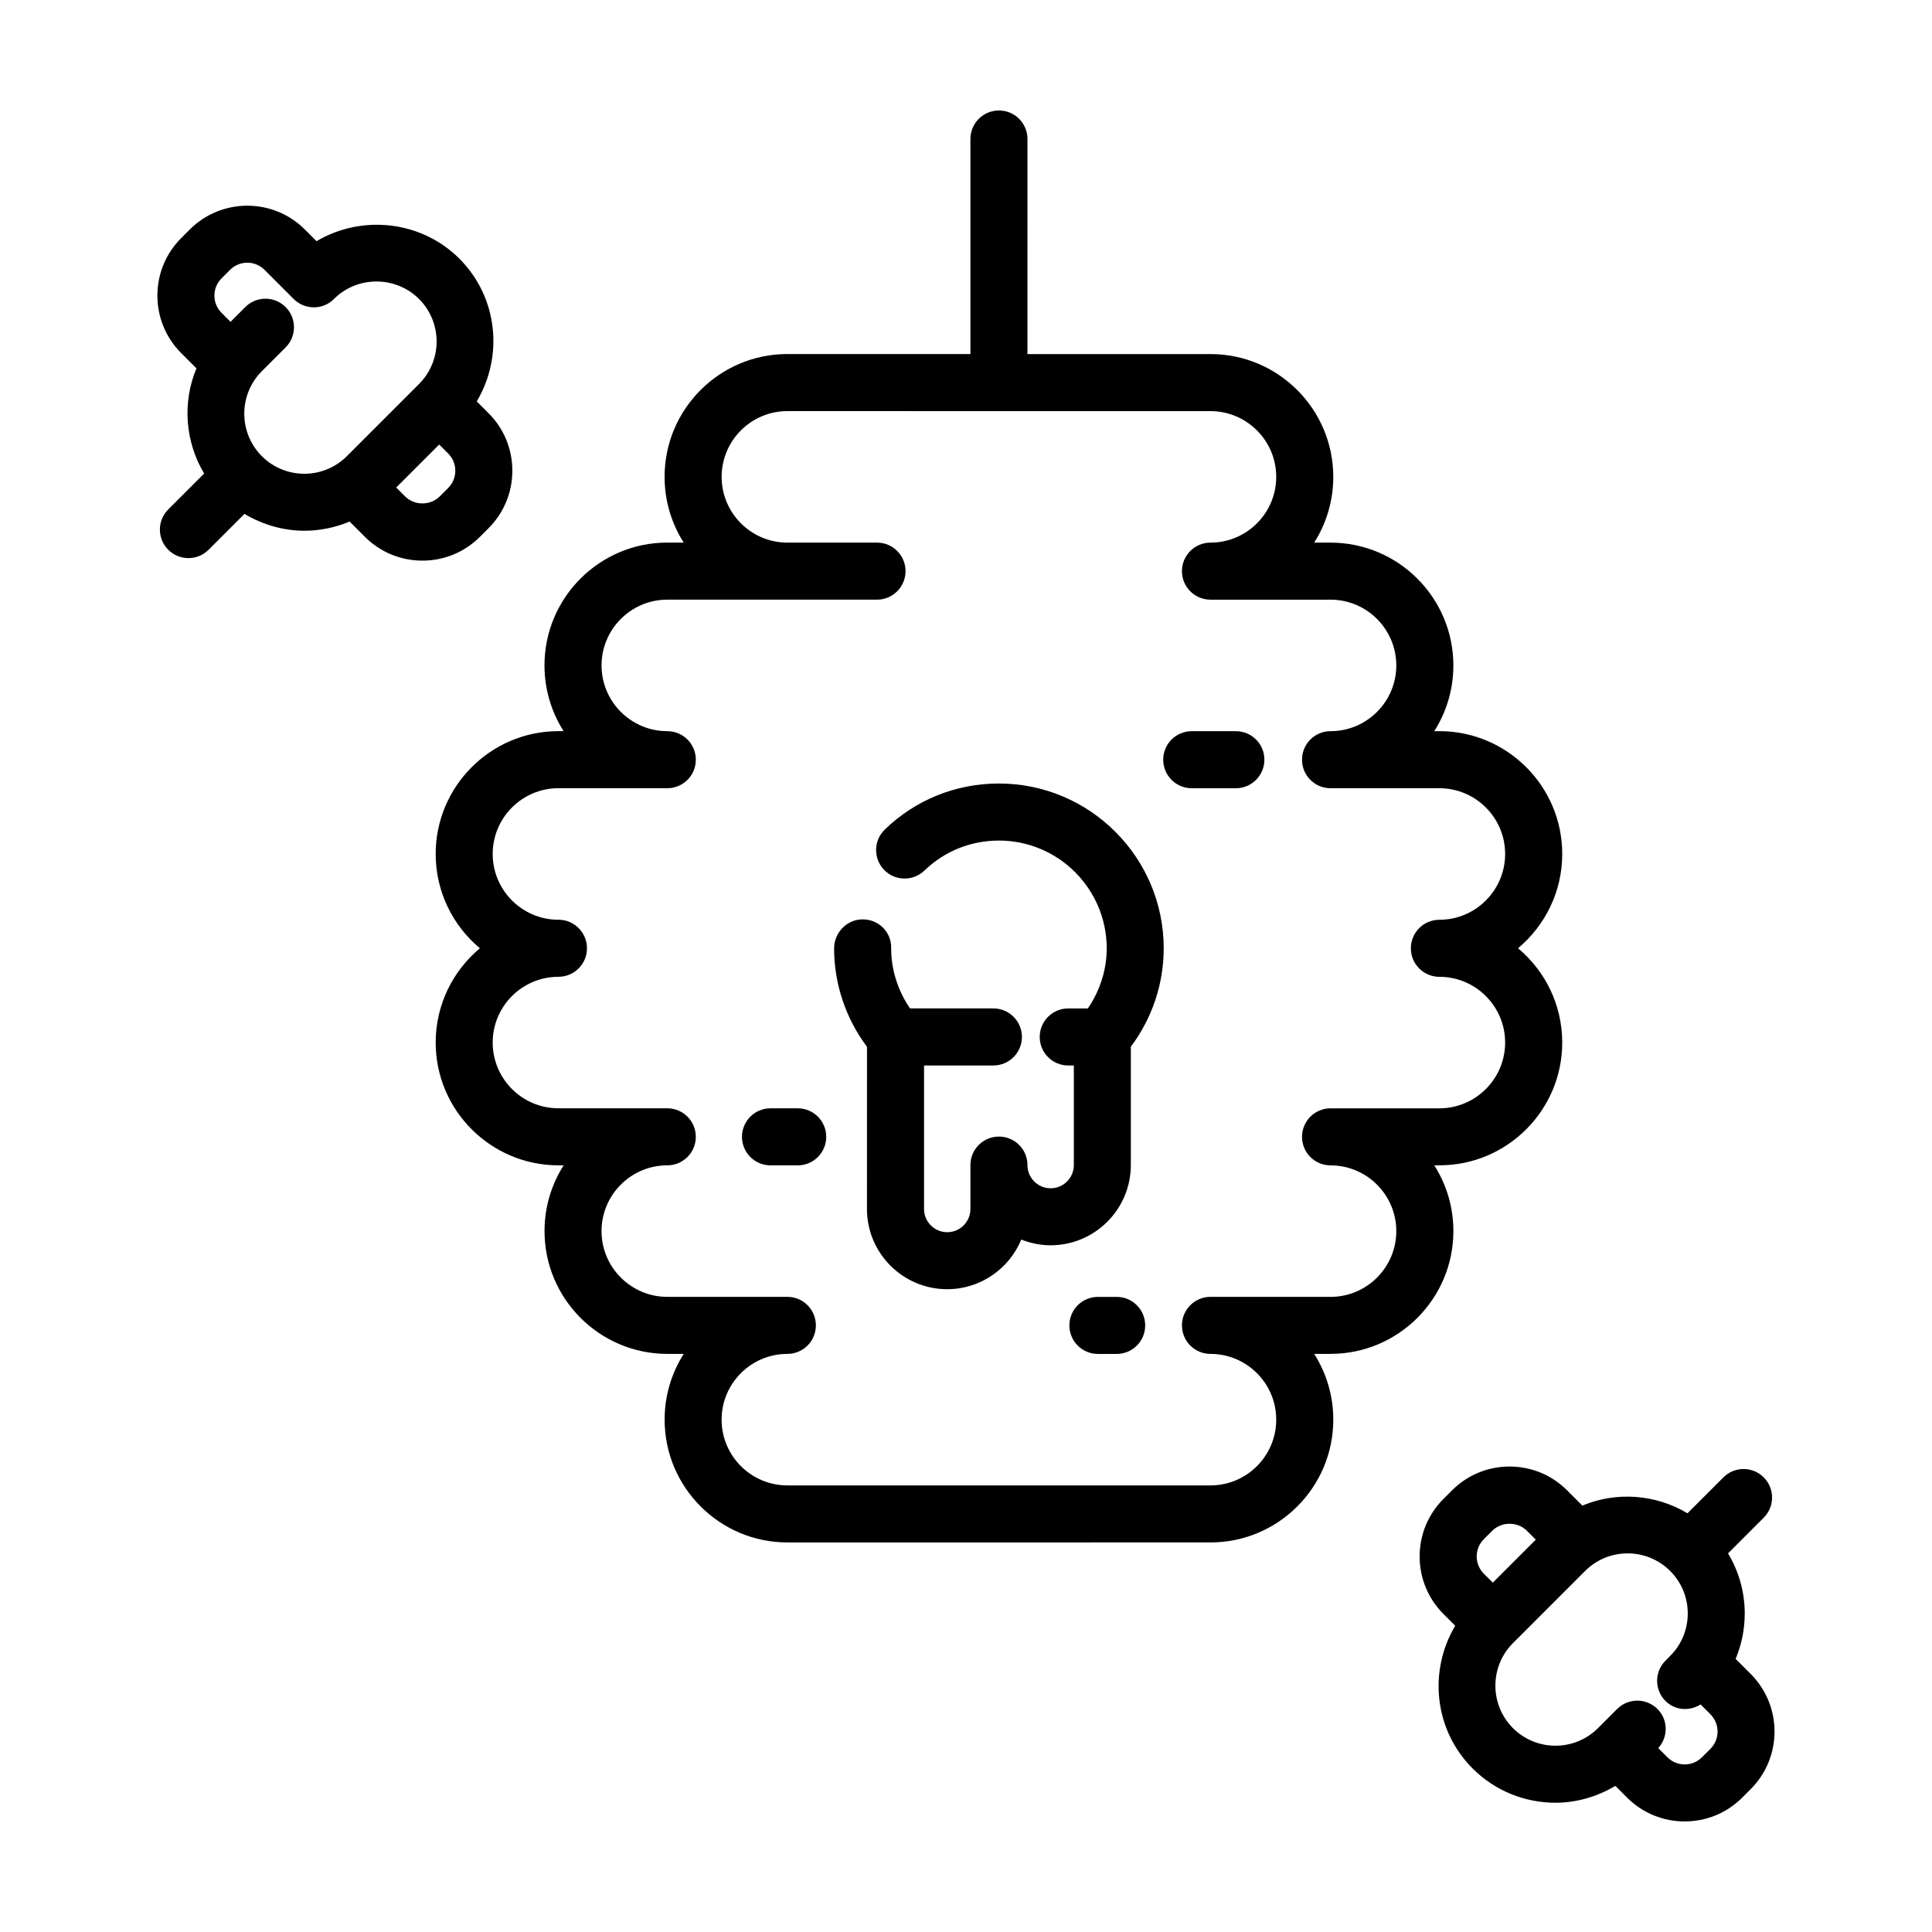
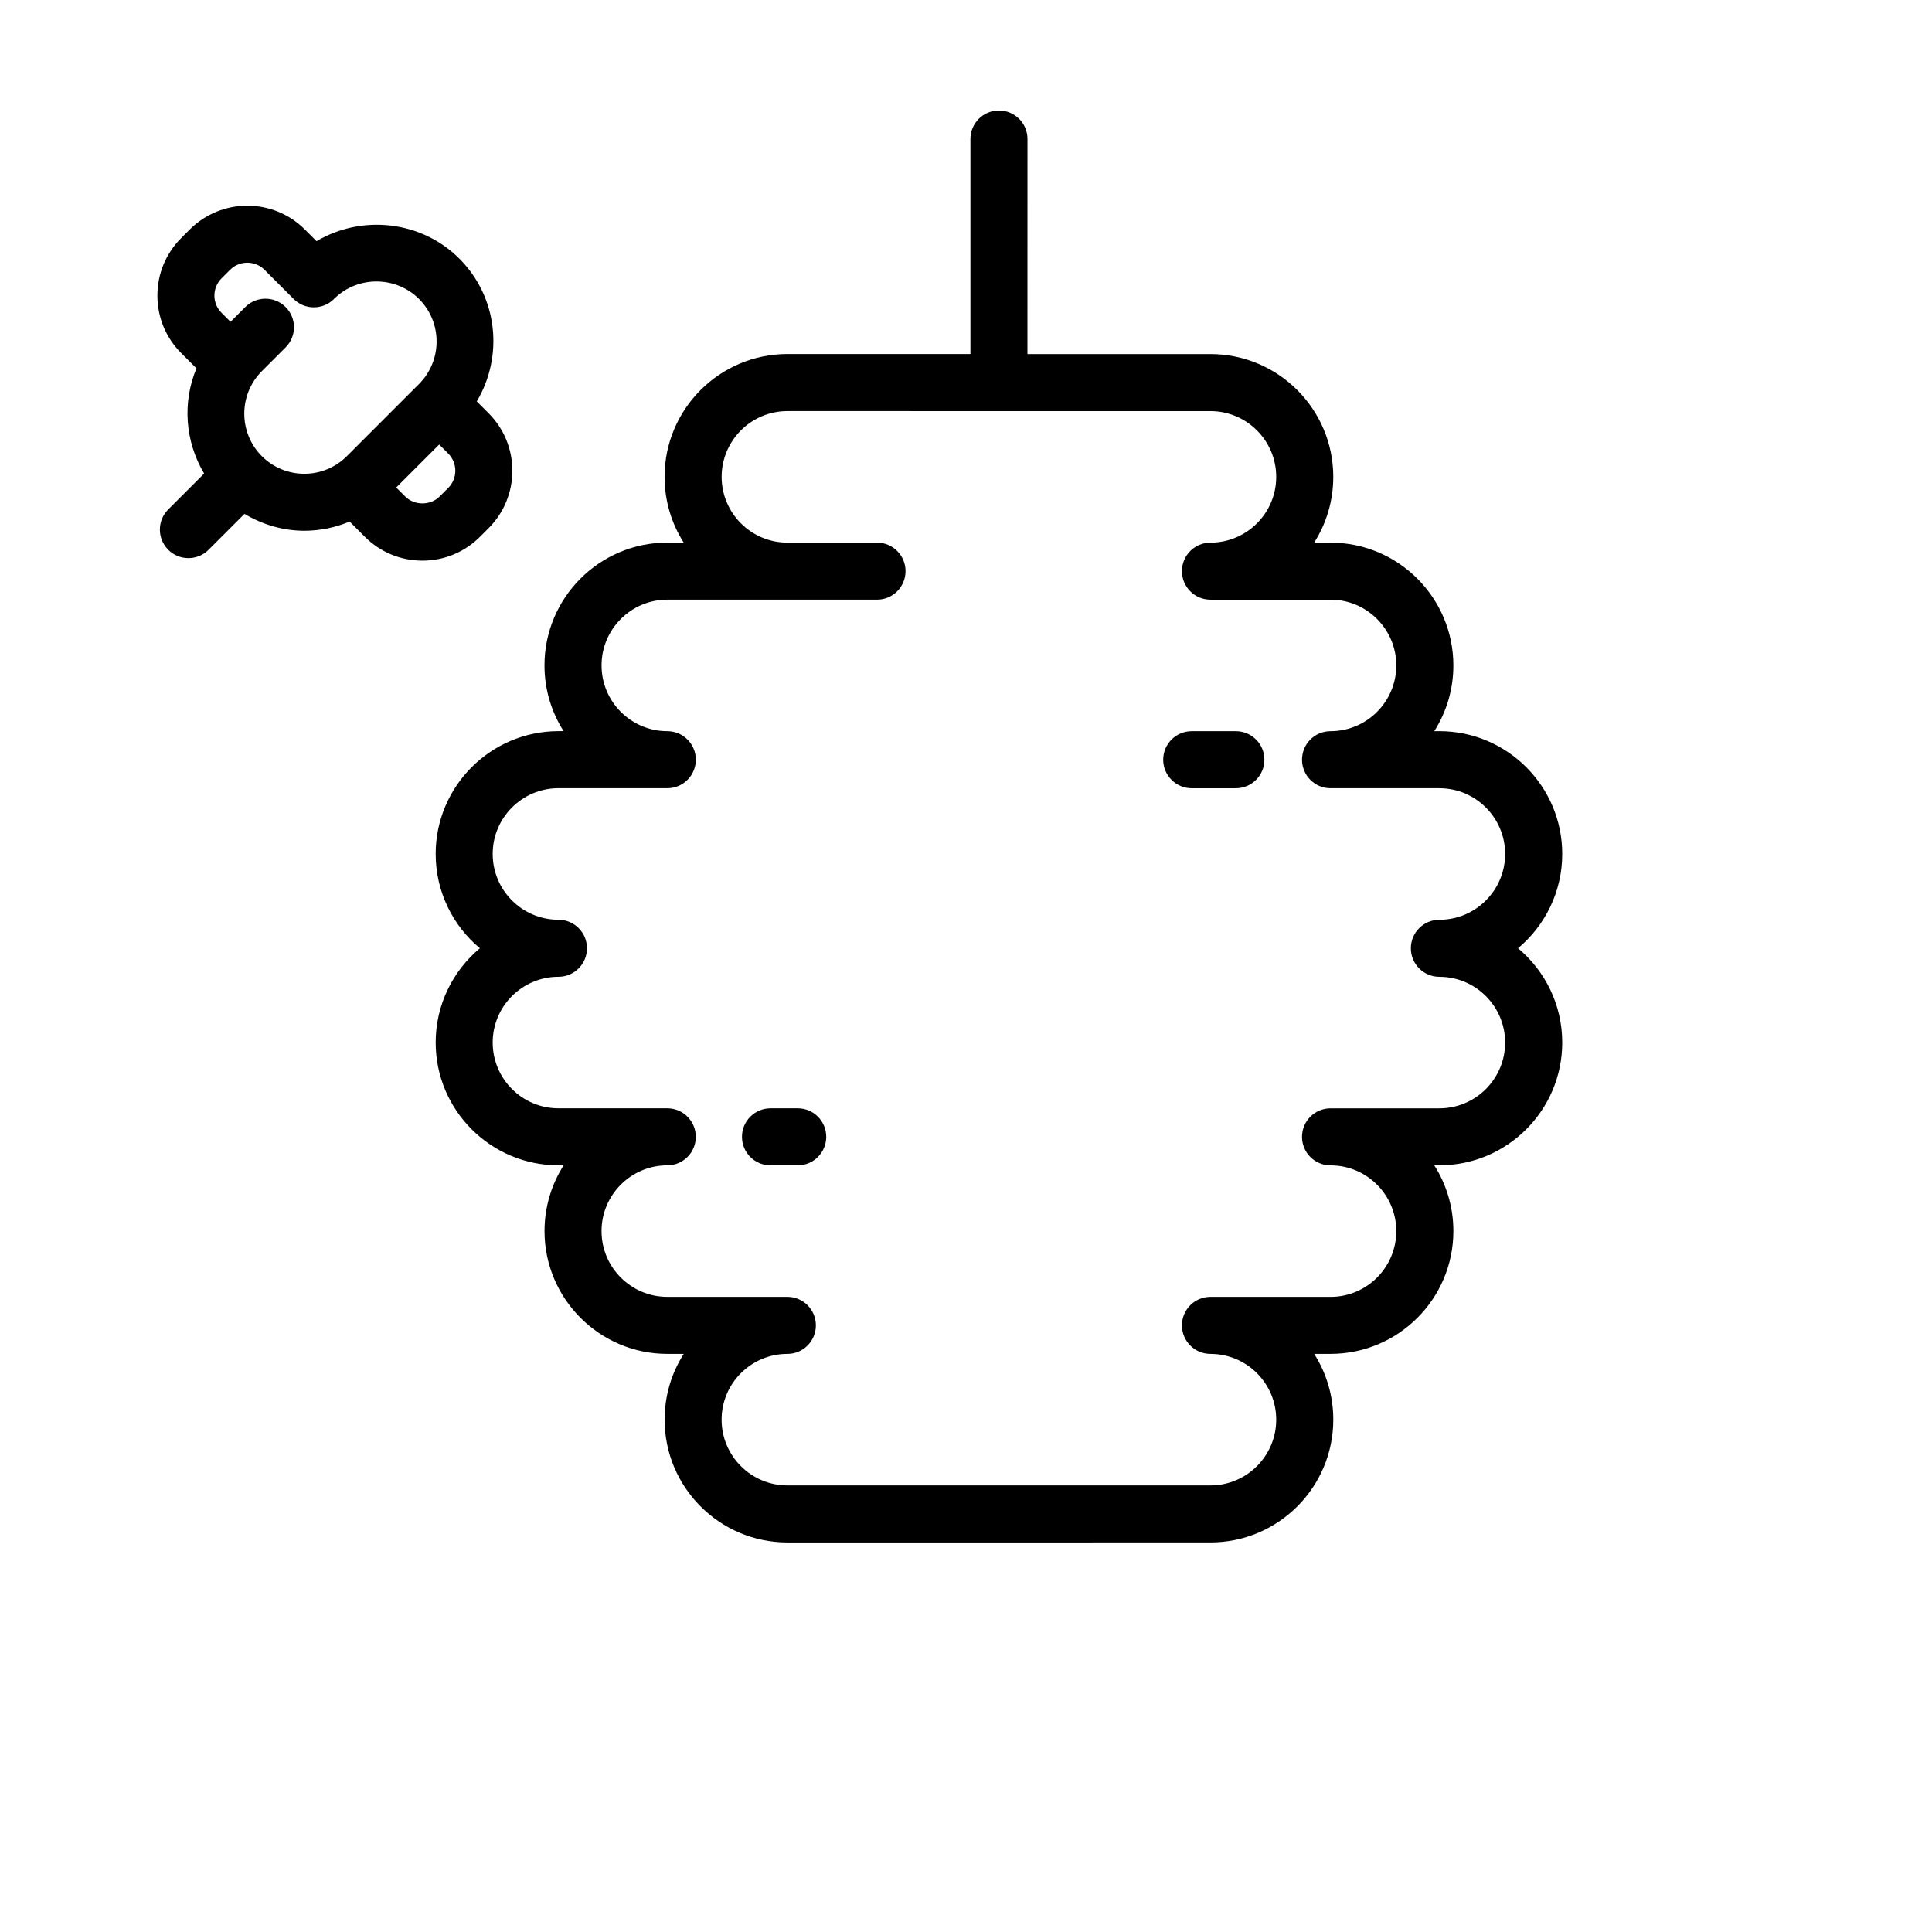
<svg xmlns="http://www.w3.org/2000/svg" fill="#000000" width="800px" height="800px" version="1.1" viewBox="144 144 512 512">
  <g>
    <path d="m259.46 370.31c0 10.031 4.559 19.016 11.715 24.988-7.152 5.977-11.715 14.957-11.715 24.984 0 17.945 14.602 32.543 32.543 32.543h1.367c-3.211 5.043-5.066 11.023-5.066 17.426 0 17.945 14.602 32.543 32.543 32.543h4.348c-3.211 5.043-5.066 11.023-5.066 17.426 0 17.945 14.594 32.543 32.543 32.543l112.12-0.004c17.945 0 32.543-14.594 32.543-32.543 0-6.41-1.859-12.383-5.066-17.426h4.348c17.945 0 32.543-14.594 32.543-32.543 0-6.41-1.859-12.383-5.066-17.426h1.367c17.945 0 32.543-14.594 32.543-32.543 0-10.027-4.559-19.008-11.715-24.984 7.152-5.977 11.715-14.957 11.715-24.988 0-17.945-14.602-32.543-32.543-32.543l-1.371 0.008c3.211-5.043 5.066-11.023 5.066-17.426 0-17.945-14.602-32.543-32.543-32.543h-4.348c3.211-5.043 5.066-11.023 5.066-17.426 0-17.945-14.594-32.543-32.543-32.543h-48.508l0.008-56.996c0-4.176-3.379-7.559-7.559-7.559-4.176 0-7.559 3.379-7.559 7.559v56.984h-48.508c-17.945 0-32.543 14.594-32.543 32.543 0 6.41 1.859 12.383 5.066 17.426h-4.348c-17.945 0-32.543 14.594-32.543 32.543 0 6.41 1.859 12.383 5.066 17.426h-1.367c-17.941 0.012-32.535 14.613-32.535 32.551zm61.383-17.426c4.176 0 7.559-3.379 7.559-7.559 0-4.176-3.379-7.559-7.559-7.559-9.613 0-17.426-7.82-17.426-17.426 0-9.609 7.82-17.426 17.426-17.426h55.574c4.176 0 7.559-3.379 7.559-7.559 0-4.176-3.379-7.559-7.559-7.559h-23.75c-9.613 0-17.426-7.82-17.426-17.426 0-9.609 7.82-17.426 17.426-17.426l112.12 0.004c9.613 0 17.426 7.82 17.426 17.426 0 9.609-7.82 17.426-17.426 17.426-4.176 0-7.559 3.379-7.559 7.559 0 4.176 3.379 7.559 7.559 7.559h31.82c9.613 0 17.426 7.82 17.426 17.426 0 9.609-7.82 17.426-17.426 17.426-4.176 0-7.559 3.379-7.559 7.559 0 4.176 3.379 7.559 7.559 7.559h28.844c9.613 0 17.426 7.82 17.426 17.426 0 9.609-7.82 17.434-17.426 17.434-4.176 0-7.559 3.379-7.559 7.559 0 4.176 3.379 7.559 7.559 7.559 9.613 0 17.426 7.82 17.426 17.426 0 9.609-7.82 17.426-17.426 17.426h-28.844c-4.176 0-7.559 3.379-7.559 7.559 0 4.176 3.379 7.559 7.559 7.559 9.613 0 17.426 7.82 17.426 17.426 0 9.609-7.82 17.426-17.426 17.426l-31.82-0.008c-4.176 0-7.559 3.379-7.559 7.559 0 4.176 3.379 7.559 7.559 7.559 9.613 0 17.426 7.82 17.426 17.426 0 9.609-7.82 17.426-17.426 17.426h-112.13c-9.613 0-17.426-7.82-17.426-17.426 0-9.609 7.82-17.426 17.426-17.426 4.176 0 7.559-3.379 7.559-7.559 0-4.176-3.379-7.559-7.559-7.559h-31.82c-9.613 0-17.426-7.82-17.426-17.426 0-9.609 7.82-17.426 17.426-17.426 4.176 0 7.559-3.379 7.559-7.559 0-4.176-3.379-7.559-7.559-7.559h-28.844c-9.613 0-17.426-7.82-17.426-17.426 0-9.609 7.82-17.426 17.426-17.426 4.176 0 7.559-3.379 7.559-7.559 0-4.176-3.379-7.559-7.559-7.559-9.613 0-17.426-7.82-17.426-17.434 0-9.613 7.82-17.426 17.426-17.426z" />
    <path d="m459.82 352.89h11.699c4.176 0 7.559-3.379 7.559-7.559 0-4.176-3.379-7.559-7.559-7.559h-11.699c-4.176 0-7.559 3.379-7.559 7.559 0.004 4.18 3.383 7.559 7.559 7.559z" />
    <path d="m348.19 452.83h7.211c4.176 0 7.559-3.379 7.559-7.559 0-4.176-3.379-7.559-7.559-7.559h-7.211c-4.176 0-7.559 3.379-7.559 7.559 0 4.18 3.387 7.559 7.559 7.559z" />
-     <path d="m439.93 487.69h-4.973c-4.176 0-7.559 3.379-7.559 7.559 0 4.176 3.379 7.559 7.559 7.559h4.973c4.176 0 7.559-3.379 7.559-7.559s-3.387-7.559-7.559-7.559z" />
-     <path d="m611.41 535.52c-2.953-2.953-7.738-2.953-10.688 0l-9.512 9.516c-8.5-5.074-18.871-5.801-27.871-2.039l-4.035-4.035c-4.074-4.074-9.492-6.316-15.254-6.316s-11.18 2.246-15.25 6.316l-2.262 2.262c-4.074 4.074-6.316 9.492-6.316 15.254 0 5.762 2.242 11.18 6.316 15.25l3.113 3.113c-7.113 11.922-5.644 27.578 4.609 37.824 6.051 6.055 14 9.078 21.949 9.078 5.516 0 10.992-1.559 15.875-4.469l3.117 3.117c4.203 4.203 9.723 6.309 15.25 6.309 5.527 0 11.047-2.102 15.254-6.309l2.258-2.262c8.41-8.41 8.41-22.094 0-30.504l-4.004-4.004c1.582-3.758 2.418-7.828 2.418-12.031 0-5.707-1.562-11.164-4.43-15.93l9.457-9.461c2.957-2.949 2.957-7.734 0.004-10.68zm-74.184 16.387 2.266-2.262c2.438-2.438 6.691-2.438 9.129 0l2.383 2.383-11.391 11.391-2.383-2.379c-1.219-1.219-1.891-2.84-1.891-4.566 0-1.719 0.664-3.34 1.887-4.566zm60.059 55.539-2.258 2.258c-2.519 2.519-6.613 2.519-9.129 0l-2.438-2.438c2.672-2.969 2.641-7.512-0.215-10.363-2.953-2.953-7.734-2.953-10.688 0l-5.07 5.07s0 0.004-0.004 0.004c-6.211 6.207-16.32 6.207-22.531-0.004-6.211-6.211-6.211-16.32 0-22.531l19.121-19.121c6.211-6.207 16.32-6.211 22.535 0 3.008 3.008 4.664 7.008 4.664 11.262 0 4.254-1.656 8.258-4.664 11.266l-1.238 1.238c-2.953 2.949-2.953 7.738 0 10.688 2.543 2.543 6.383 2.762 9.305 0.918l2.613 2.613c2.516 2.527 2.516 6.625-0.004 9.141z" />
    <path d="m265.74 212.55c-10.16-10.16-25.938-11.703-37.852-4.637l-3.094-3.094c-8.41-8.41-22.094-8.41-30.504 0l-2.262 2.266c-4.074 4.074-6.316 9.492-6.316 15.25 0 5.762 2.246 11.18 6.316 15.25l4.035 4.035c-3.762 8.996-3.039 19.371 2.035 27.875l-9.512 9.512c-2.953 2.949-2.953 7.738 0 10.688 1.477 1.477 3.41 2.211 5.344 2.211s3.871-0.734 5.344-2.211l9.512-9.512c4.883 2.91 10.359 4.469 15.875 4.469 4.09 0 8.168-0.832 11.996-2.43l4.035 4.035c4.074 4.074 9.492 6.316 15.254 6.316s11.18-2.246 15.25-6.316l2.262-2.262c4.074-4.074 6.316-9.492 6.316-15.254 0-5.762-2.242-11.18-6.316-15.25l-3.113-3.113c7.113-11.922 5.644-27.574-4.606-37.828zm-52.344 52.344c-6.211-6.211-6.211-16.32 0-22.535l6.297-6.297c2.953-2.949 2.953-7.738 0-10.688-2.953-2.953-7.734-2.953-10.688 0l-3.91 3.91-2.383-2.383c-1.219-1.219-1.891-2.836-1.891-4.566 0-1.727 0.672-3.344 1.895-4.57l2.258-2.258c2.519-2.519 6.613-2.519 9.129 0l7.723 7.727c2.953 2.953 7.738 2.949 10.691 0 0.051-0.051 0.066-0.117 0.109-0.172 0.051-0.047 0.121-0.059 0.172-0.109 6.203-5.918 16.184-5.789 22.25 0.277 6.211 6.211 6.211 16.32 0 22.531l-19.121 19.121c-6.215 6.223-16.32 6.223-22.531 0.012zm49.379 8.418-2.266 2.262c-2.434 2.445-6.688 2.445-9.129 0l-2.383-2.379 11.391-11.391 2.383 2.383c1.219 1.219 1.891 2.84 1.891 4.566-0.004 1.723-0.668 3.34-1.887 4.559z" />
-     <path d="m373.75 464.39c0 11.723 9.539 21.262 21.262 21.262 8.852 0 16.445-5.445 19.637-13.156 2.414 0.953 5.023 1.516 7.769 1.516 11.723 0 21.262-9.539 21.262-21.262v-31.352c5.621-7.492 8.715-16.629 8.715-26.082 0-24.086-19.594-43.68-43.68-43.68-11.383 0-22.121 4.332-30.242 12.207-2.996 2.902-3.074 7.688-0.172 10.688 2.902 2.996 7.688 3.066 10.688 0.172 5.289-5.125 12.297-7.945 19.734-7.945 15.75 0 28.566 12.812 28.566 28.566 0 5.734-1.812 11.246-4.996 15.922h-5.199c-4.176 0-7.559 3.379-7.559 7.559 0 4.176 3.379 7.559 7.559 7.559h1.48v26.398c0 3.387-2.754 6.144-6.144 6.144-3.391 0-6.144-2.754-6.144-6.144 0-4.176-3.379-7.559-7.559-7.559-4.176 0-7.559 3.379-7.559 7.559v11.637c0 3.391-2.754 6.144-6.144 6.144-3.387 0-6.144-2.754-6.144-6.144v-38.039h18.375c4.176 0 7.559-3.379 7.559-7.559 0-4.176-3.379-7.559-7.559-7.559h-22.094c-3.184-4.68-4.996-10.188-4.996-15.922v-0.25c0-4.176-3.379-7.43-7.559-7.43-4.176 0-7.559 3.508-7.559 7.684 0 9.453 3.094 18.59 8.715 26.082l-0.008 42.984z" />
  </g>
</svg>